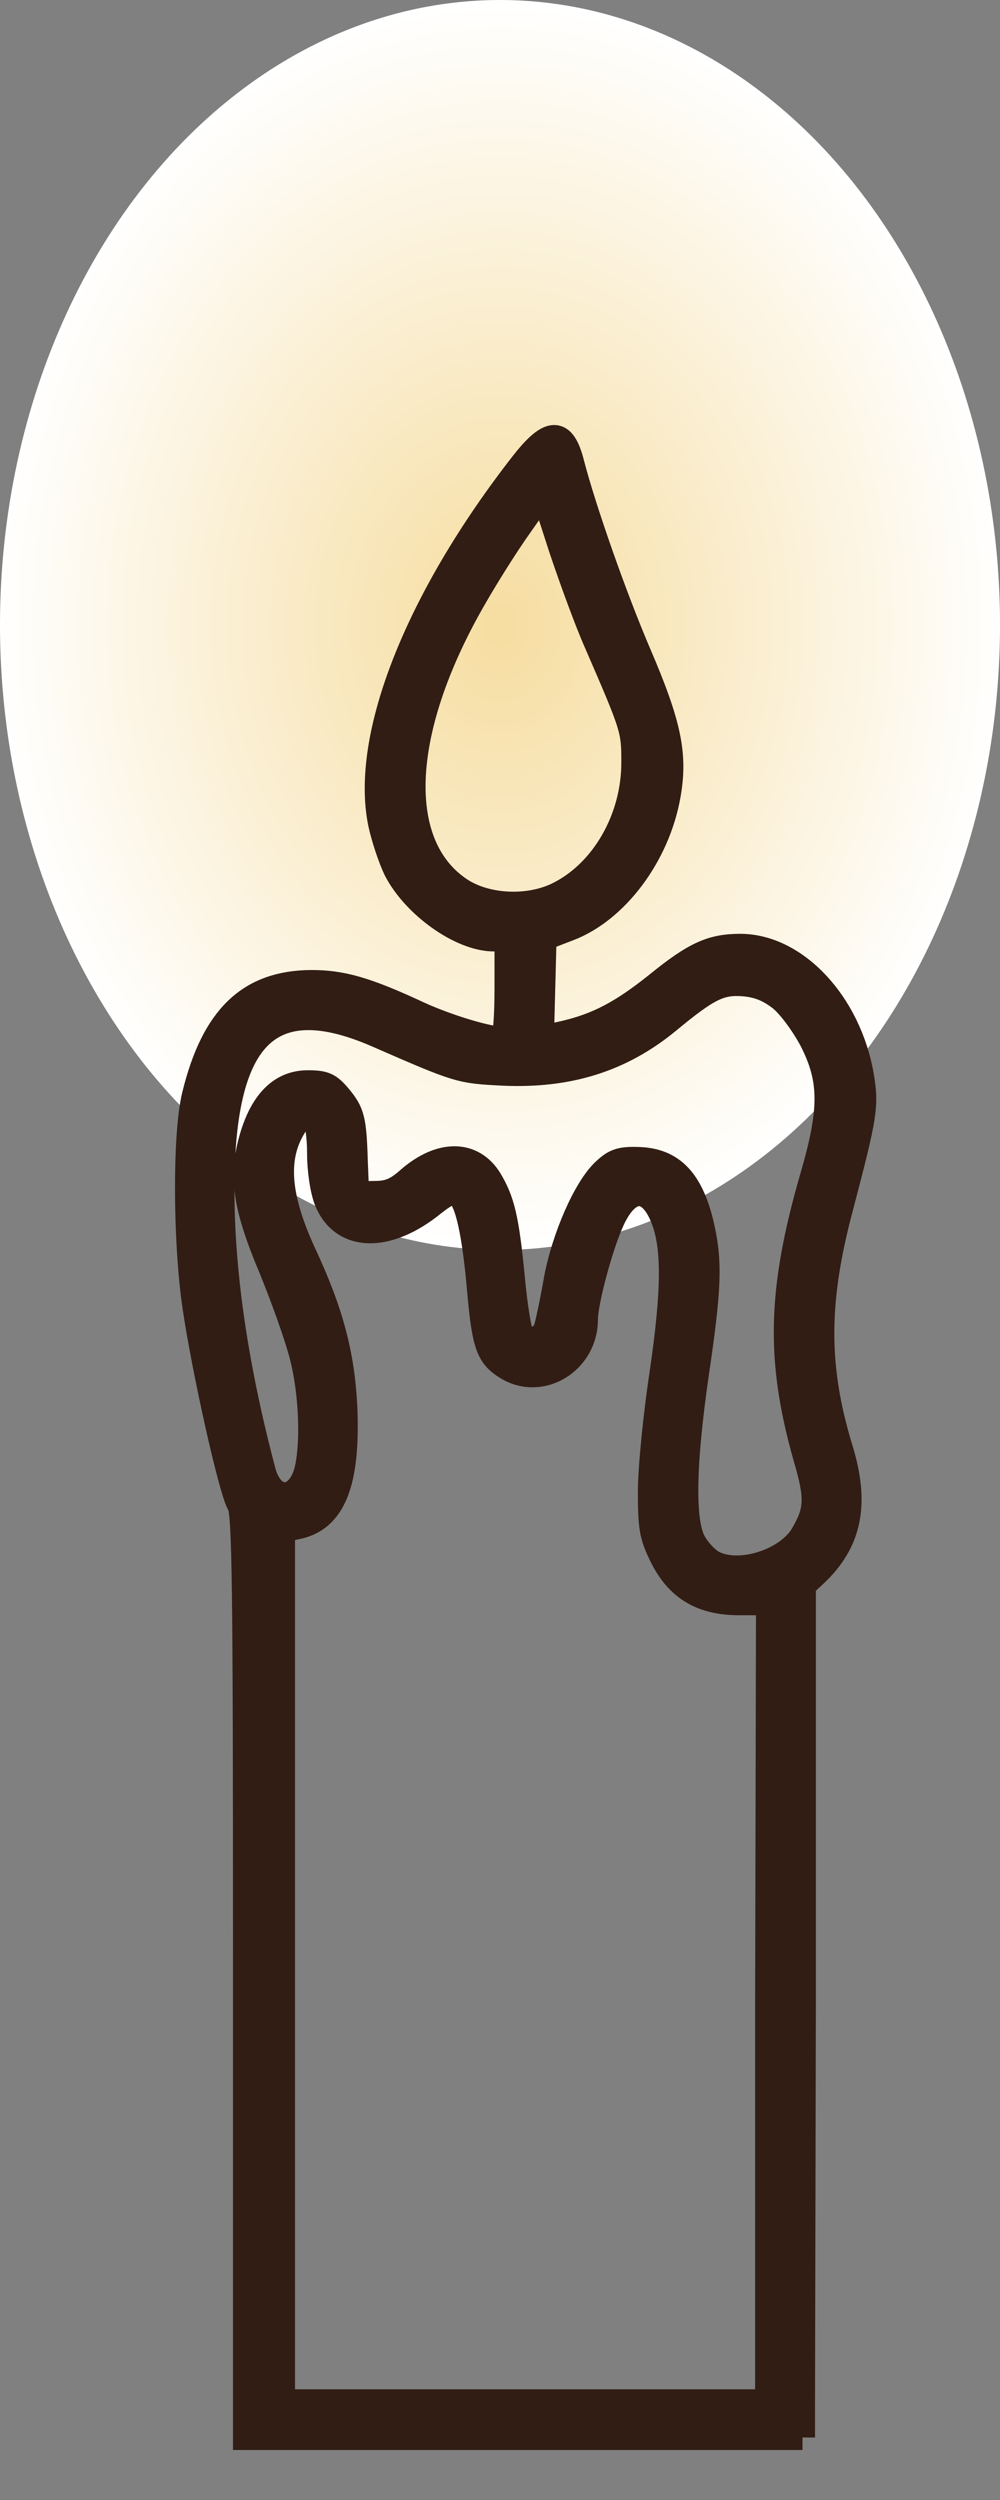
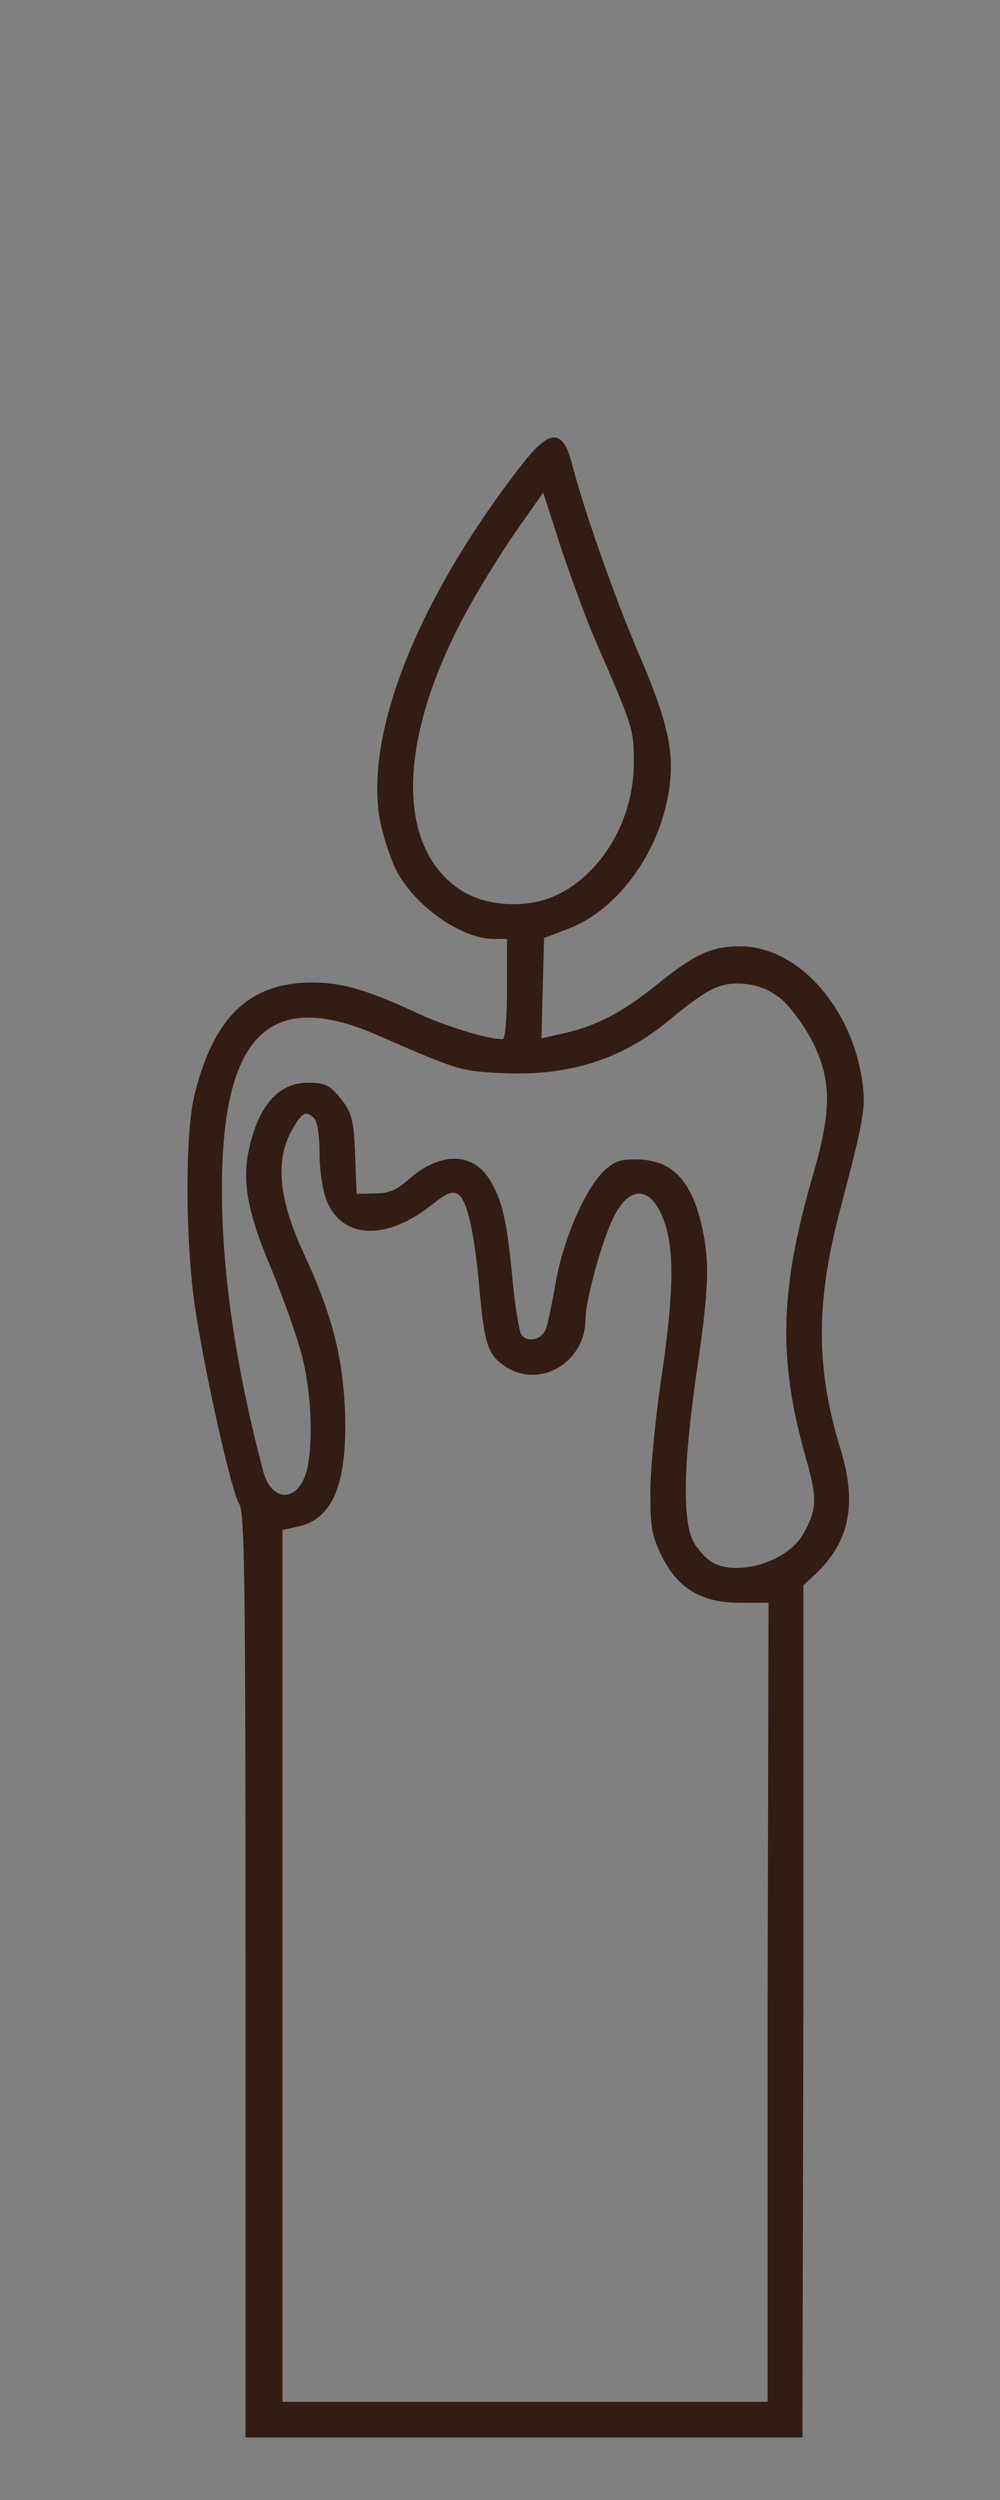
<svg xmlns="http://www.w3.org/2000/svg" width="16" height="40" viewBox="0 0 16 40" fill="none">
  <rect x="0" y="0" width="16" height="40" fill="#808080" stroke="none" />
-   <ellipse cx="8" cy="10" rx="8" ry="10" fill="url(#paint0_radial_81_955)" />
  <path d="M8.377 7.4C6.675 9.576 5.804 11.787 6.089 13.175C6.138 13.405 6.25 13.739 6.334 13.914C6.626 14.486 7.366 15.016 7.889 15.023H8.112V15.825C8.112 16.285 8.084 16.627 8.042 16.627C7.805 16.627 7.163 16.431 6.717 16.229C5.866 15.832 5.476 15.72 4.981 15.72C3.99 15.727 3.418 16.271 3.112 17.519C2.958 18.133 2.965 19.862 3.119 20.909C3.272 21.941 3.704 23.879 3.83 24.068C3.914 24.2 3.928 25.309 3.928 31.404V38.594V39H12.84V38.559L12.854 31.983V25.365L13.035 25.197C13.593 24.674 13.719 24.068 13.447 23.182C13.049 21.878 13.049 20.825 13.454 19.311C13.837 17.847 13.865 17.701 13.781 17.205C13.579 16.048 12.729 15.141 11.843 15.141C11.383 15.141 11.111 15.267 10.518 15.748C9.953 16.201 9.569 16.403 9.039 16.529L8.663 16.613L8.684 15.811L8.705 15.009L9.088 14.862C9.855 14.576 10.525 13.684 10.692 12.714C10.804 12.073 10.706 11.591 10.218 10.455C9.827 9.541 9.339 8.146 9.151 7.421C9.011 6.863 8.802 6.863 8.377 7.4ZM9.541 10.28C10.127 11.633 10.141 11.668 10.141 12.184C10.148 13.105 9.639 13.976 8.9 14.325C8.419 14.548 7.742 14.507 7.331 14.214C6.278 13.474 6.382 11.633 7.61 9.527C7.791 9.213 8.105 8.711 8.314 8.418L8.691 7.881L8.984 8.788C9.151 9.283 9.395 9.953 9.541 10.28ZM12.491 15.978C12.638 16.097 12.854 16.39 12.993 16.654C13.307 17.275 13.314 17.749 13.001 18.823C12.47 20.657 12.45 21.773 12.896 23.335C13.084 23.977 13.07 24.172 12.84 24.563C12.582 24.988 11.815 25.225 11.403 25.002C11.313 24.953 11.18 24.814 11.111 24.695C10.915 24.381 10.929 23.454 11.145 21.962C11.341 20.637 11.355 20.218 11.243 19.681C11.076 18.893 10.762 18.558 10.19 18.551C9.925 18.544 9.827 18.579 9.66 18.74C9.367 19.019 9.025 19.8 8.9 20.476C8.844 20.797 8.774 21.132 8.746 21.229C8.698 21.425 8.454 21.501 8.342 21.355C8.307 21.306 8.237 20.888 8.196 20.427C8.105 19.493 8.035 19.207 7.833 18.872C7.561 18.433 7.045 18.426 6.536 18.872C6.347 19.04 6.222 19.095 5.999 19.095L5.706 19.102L5.685 18.579C5.664 17.903 5.636 17.798 5.42 17.54C5.267 17.359 5.19 17.324 4.925 17.324C4.499 17.324 4.2 17.624 4.032 18.196C3.851 18.816 3.921 19.305 4.339 20.295C4.527 20.755 4.75 21.376 4.827 21.676C4.988 22.282 5.015 23.119 4.904 23.545C4.764 24.04 4.346 24.04 4.213 23.545C3.781 21.913 3.558 20.42 3.551 19.102C3.537 16.578 4.29 15.804 6.027 16.557C7.352 17.136 7.359 17.136 8.049 17.171C9.095 17.219 9.939 16.954 10.685 16.341C11.334 15.804 11.522 15.713 11.899 15.741C12.136 15.762 12.303 15.832 12.491 15.978ZM5.029 17.896C5.078 17.945 5.113 18.175 5.113 18.454C5.113 18.726 5.162 19.047 5.225 19.207C5.476 19.834 6.194 19.855 6.926 19.263C7.156 19.081 7.24 19.053 7.331 19.109C7.477 19.207 7.596 19.723 7.679 20.713C7.756 21.536 7.819 21.703 8.119 21.885C8.67 22.213 9.367 21.78 9.367 21.111C9.367 20.832 9.604 19.946 9.786 19.542C10.037 18.977 10.385 18.949 10.601 19.472C10.79 19.925 10.79 20.616 10.595 21.955C10.49 22.645 10.406 23.503 10.406 23.865C10.406 24.437 10.427 24.57 10.588 24.898C10.846 25.421 11.236 25.651 11.857 25.644H12.296L12.282 32.101V38.429H8.41H4.52V31.516V24.479L4.75 24.43C5.336 24.312 5.566 23.726 5.518 22.526C5.476 21.676 5.301 20.999 4.855 20.044C4.444 19.151 4.395 18.523 4.702 18.028C4.841 17.791 4.904 17.77 5.029 17.896ZM12.84 38.559L4.52 38.429C4.52 38.429 5.392 39 12.84 39V38.559Z" fill="#311D14" />
-   <path d="M12.84 38.559L12.854 31.983V25.365L13.035 25.197C13.593 24.674 13.719 24.068 13.447 23.182C13.049 21.878 13.049 20.825 13.454 19.311C13.837 17.847 13.865 17.701 13.781 17.205C13.579 16.048 12.729 15.141 11.843 15.141C11.383 15.141 11.111 15.267 10.518 15.748C9.953 16.201 9.569 16.403 9.039 16.529L8.663 16.613L8.684 15.811L8.705 15.009L9.088 14.862C9.855 14.576 10.525 13.684 10.692 12.714C10.804 12.073 10.706 11.591 10.218 10.455C9.827 9.541 9.339 8.146 9.151 7.421C9.011 6.863 8.802 6.863 8.377 7.4C6.675 9.576 5.804 11.787 6.089 13.175C6.138 13.405 6.25 13.739 6.334 13.914C6.626 14.486 7.366 15.016 7.889 15.023H8.112V15.825C8.112 16.285 8.084 16.627 8.042 16.627C7.805 16.627 7.163 16.431 6.717 16.229C5.866 15.832 5.476 15.72 4.981 15.72C3.99 15.727 3.418 16.271 3.112 17.519C2.958 18.133 2.965 19.862 3.119 20.909C3.272 21.941 3.704 23.879 3.83 24.068C3.914 24.2 3.928 25.309 3.928 31.404V38.594V39H12.84M12.84 38.559L4.52 38.429M12.84 38.559V39M4.52 38.429H8.41H12.282V32.101L12.296 25.644H11.857C11.236 25.651 10.846 25.421 10.588 24.898C10.427 24.57 10.406 24.437 10.406 23.865C10.406 23.503 10.49 22.645 10.595 21.955C10.79 20.616 10.79 19.925 10.601 19.472C10.385 18.949 10.037 18.977 9.786 19.542C9.604 19.946 9.367 20.832 9.367 21.111C9.367 21.78 8.67 22.213 8.119 21.885C7.819 21.703 7.756 21.536 7.679 20.713C7.596 19.723 7.477 19.207 7.331 19.109C7.24 19.053 7.156 19.081 6.926 19.263C6.194 19.855 5.476 19.834 5.225 19.207C5.162 19.047 5.113 18.726 5.113 18.454C5.113 18.175 5.078 17.945 5.029 17.896C4.904 17.77 4.841 17.791 4.702 18.028C4.395 18.523 4.444 19.151 4.855 20.044C5.301 20.999 5.476 21.676 5.518 22.526C5.566 23.726 5.336 24.312 4.75 24.43L4.52 24.479V31.516V38.429ZM4.52 38.429C4.52 38.429 5.392 39 12.84 39M9.541 10.28C10.127 11.633 10.141 11.668 10.141 12.184C10.148 13.105 9.639 13.976 8.9 14.325C8.419 14.548 7.742 14.507 7.331 14.214C6.278 13.474 6.382 11.633 7.61 9.527C7.791 9.213 8.105 8.711 8.314 8.418L8.691 7.881L8.984 8.788C9.151 9.283 9.395 9.953 9.541 10.28ZM12.491 15.978C12.638 16.097 12.854 16.39 12.993 16.654C13.307 17.275 13.314 17.749 13.001 18.823C12.47 20.657 12.45 21.773 12.896 23.335C13.084 23.977 13.07 24.172 12.84 24.563C12.582 24.988 11.815 25.225 11.403 25.002C11.313 24.953 11.18 24.814 11.111 24.695C10.915 24.381 10.929 23.454 11.145 21.962C11.341 20.637 11.355 20.218 11.243 19.681C11.076 18.893 10.762 18.558 10.19 18.551C9.925 18.544 9.827 18.579 9.66 18.74C9.367 19.019 9.025 19.8 8.9 20.476C8.844 20.797 8.774 21.132 8.746 21.229C8.698 21.425 8.454 21.501 8.342 21.355C8.307 21.306 8.237 20.888 8.196 20.427C8.105 19.493 8.035 19.207 7.833 18.872C7.561 18.433 7.045 18.426 6.536 18.872C6.347 19.04 6.222 19.095 5.999 19.095L5.706 19.102L5.685 18.579C5.664 17.903 5.636 17.798 5.42 17.54C5.267 17.359 5.19 17.324 4.925 17.324C4.499 17.324 4.2 17.624 4.032 18.196C3.851 18.816 3.921 19.305 4.339 20.295C4.527 20.755 4.75 21.376 4.827 21.676C4.988 22.282 5.015 23.119 4.904 23.545C4.764 24.04 4.346 24.04 4.213 23.545C3.781 21.913 3.558 20.42 3.551 19.102C3.537 16.578 4.29 15.804 6.027 16.557C7.352 17.136 7.359 17.136 8.049 17.171C9.095 17.219 9.939 16.954 10.685 16.341C11.334 15.804 11.522 15.713 11.899 15.741C12.136 15.762 12.303 15.832 12.491 15.978Z" stroke="#311D14" stroke-width="0.4" />
  <defs>
    <radialGradient id="paint0_radial_81_955" cx="0" cy="0" r="1" gradientUnits="userSpaceOnUse" gradientTransform="translate(8 10) rotate(90) scale(10 8)">
      <stop stop-color="#F6DDA0" />
      <stop offset="1" stop-color="white" />
    </radialGradient>
  </defs>
</svg>